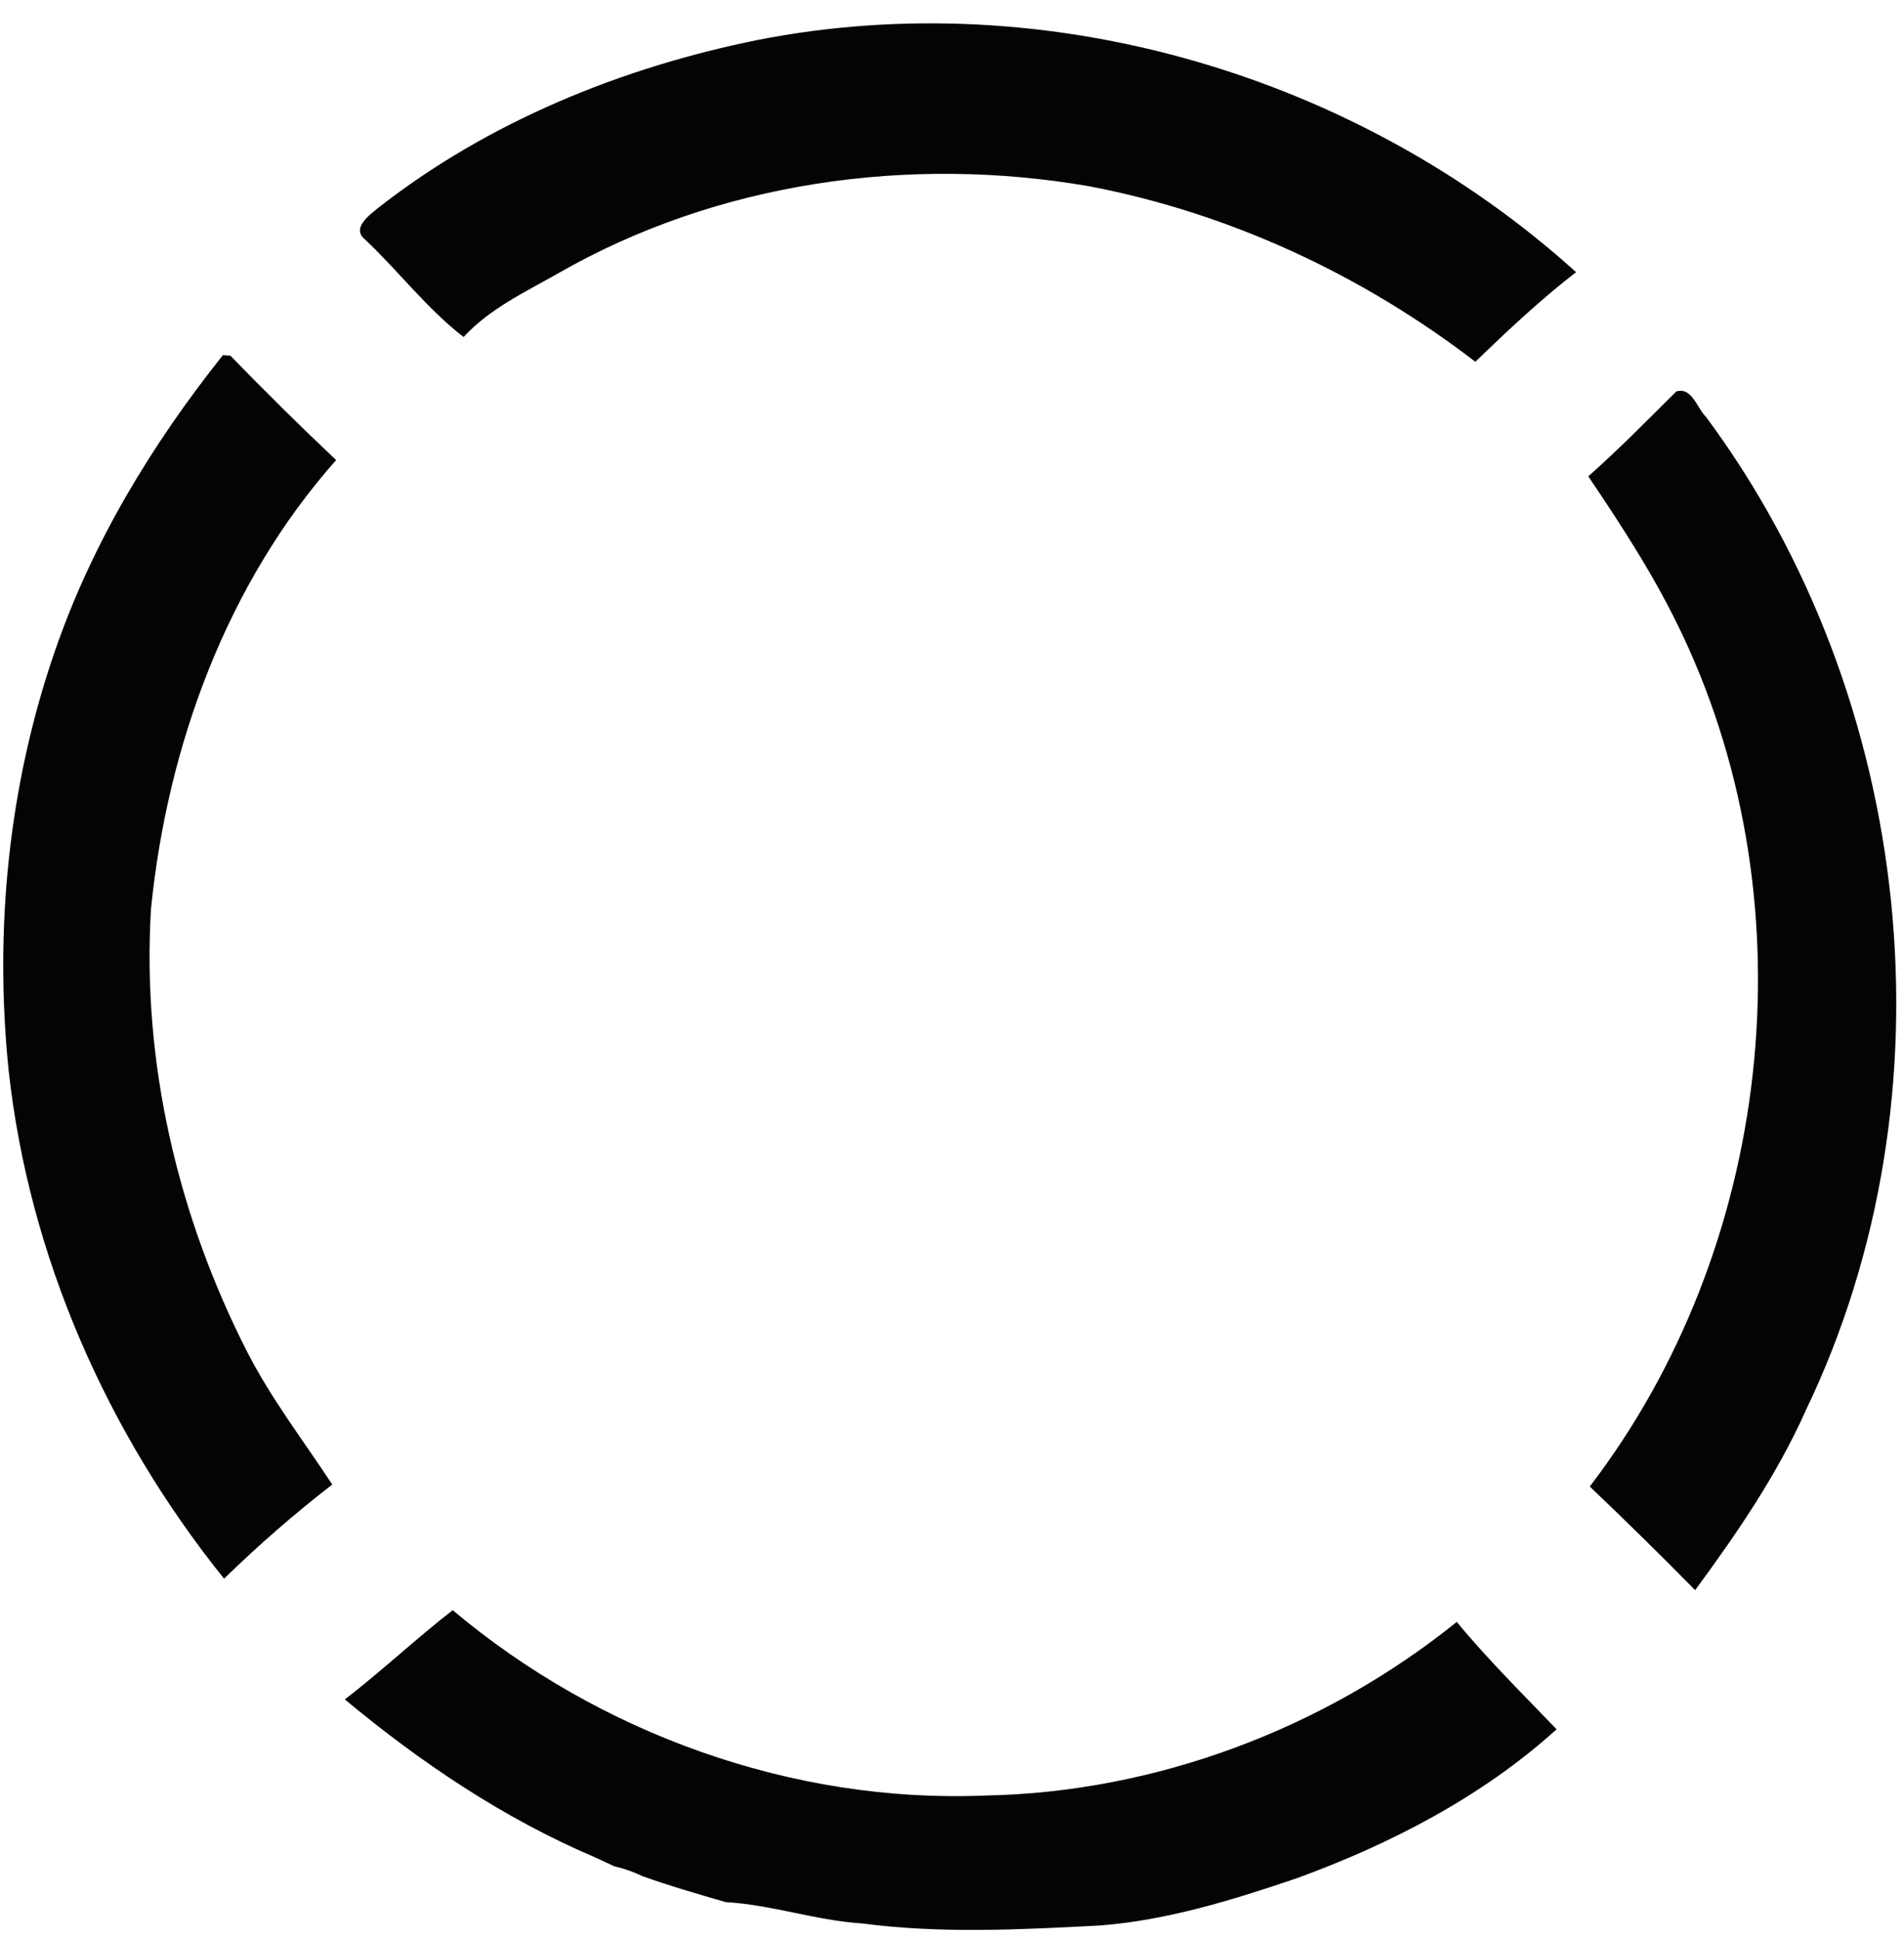
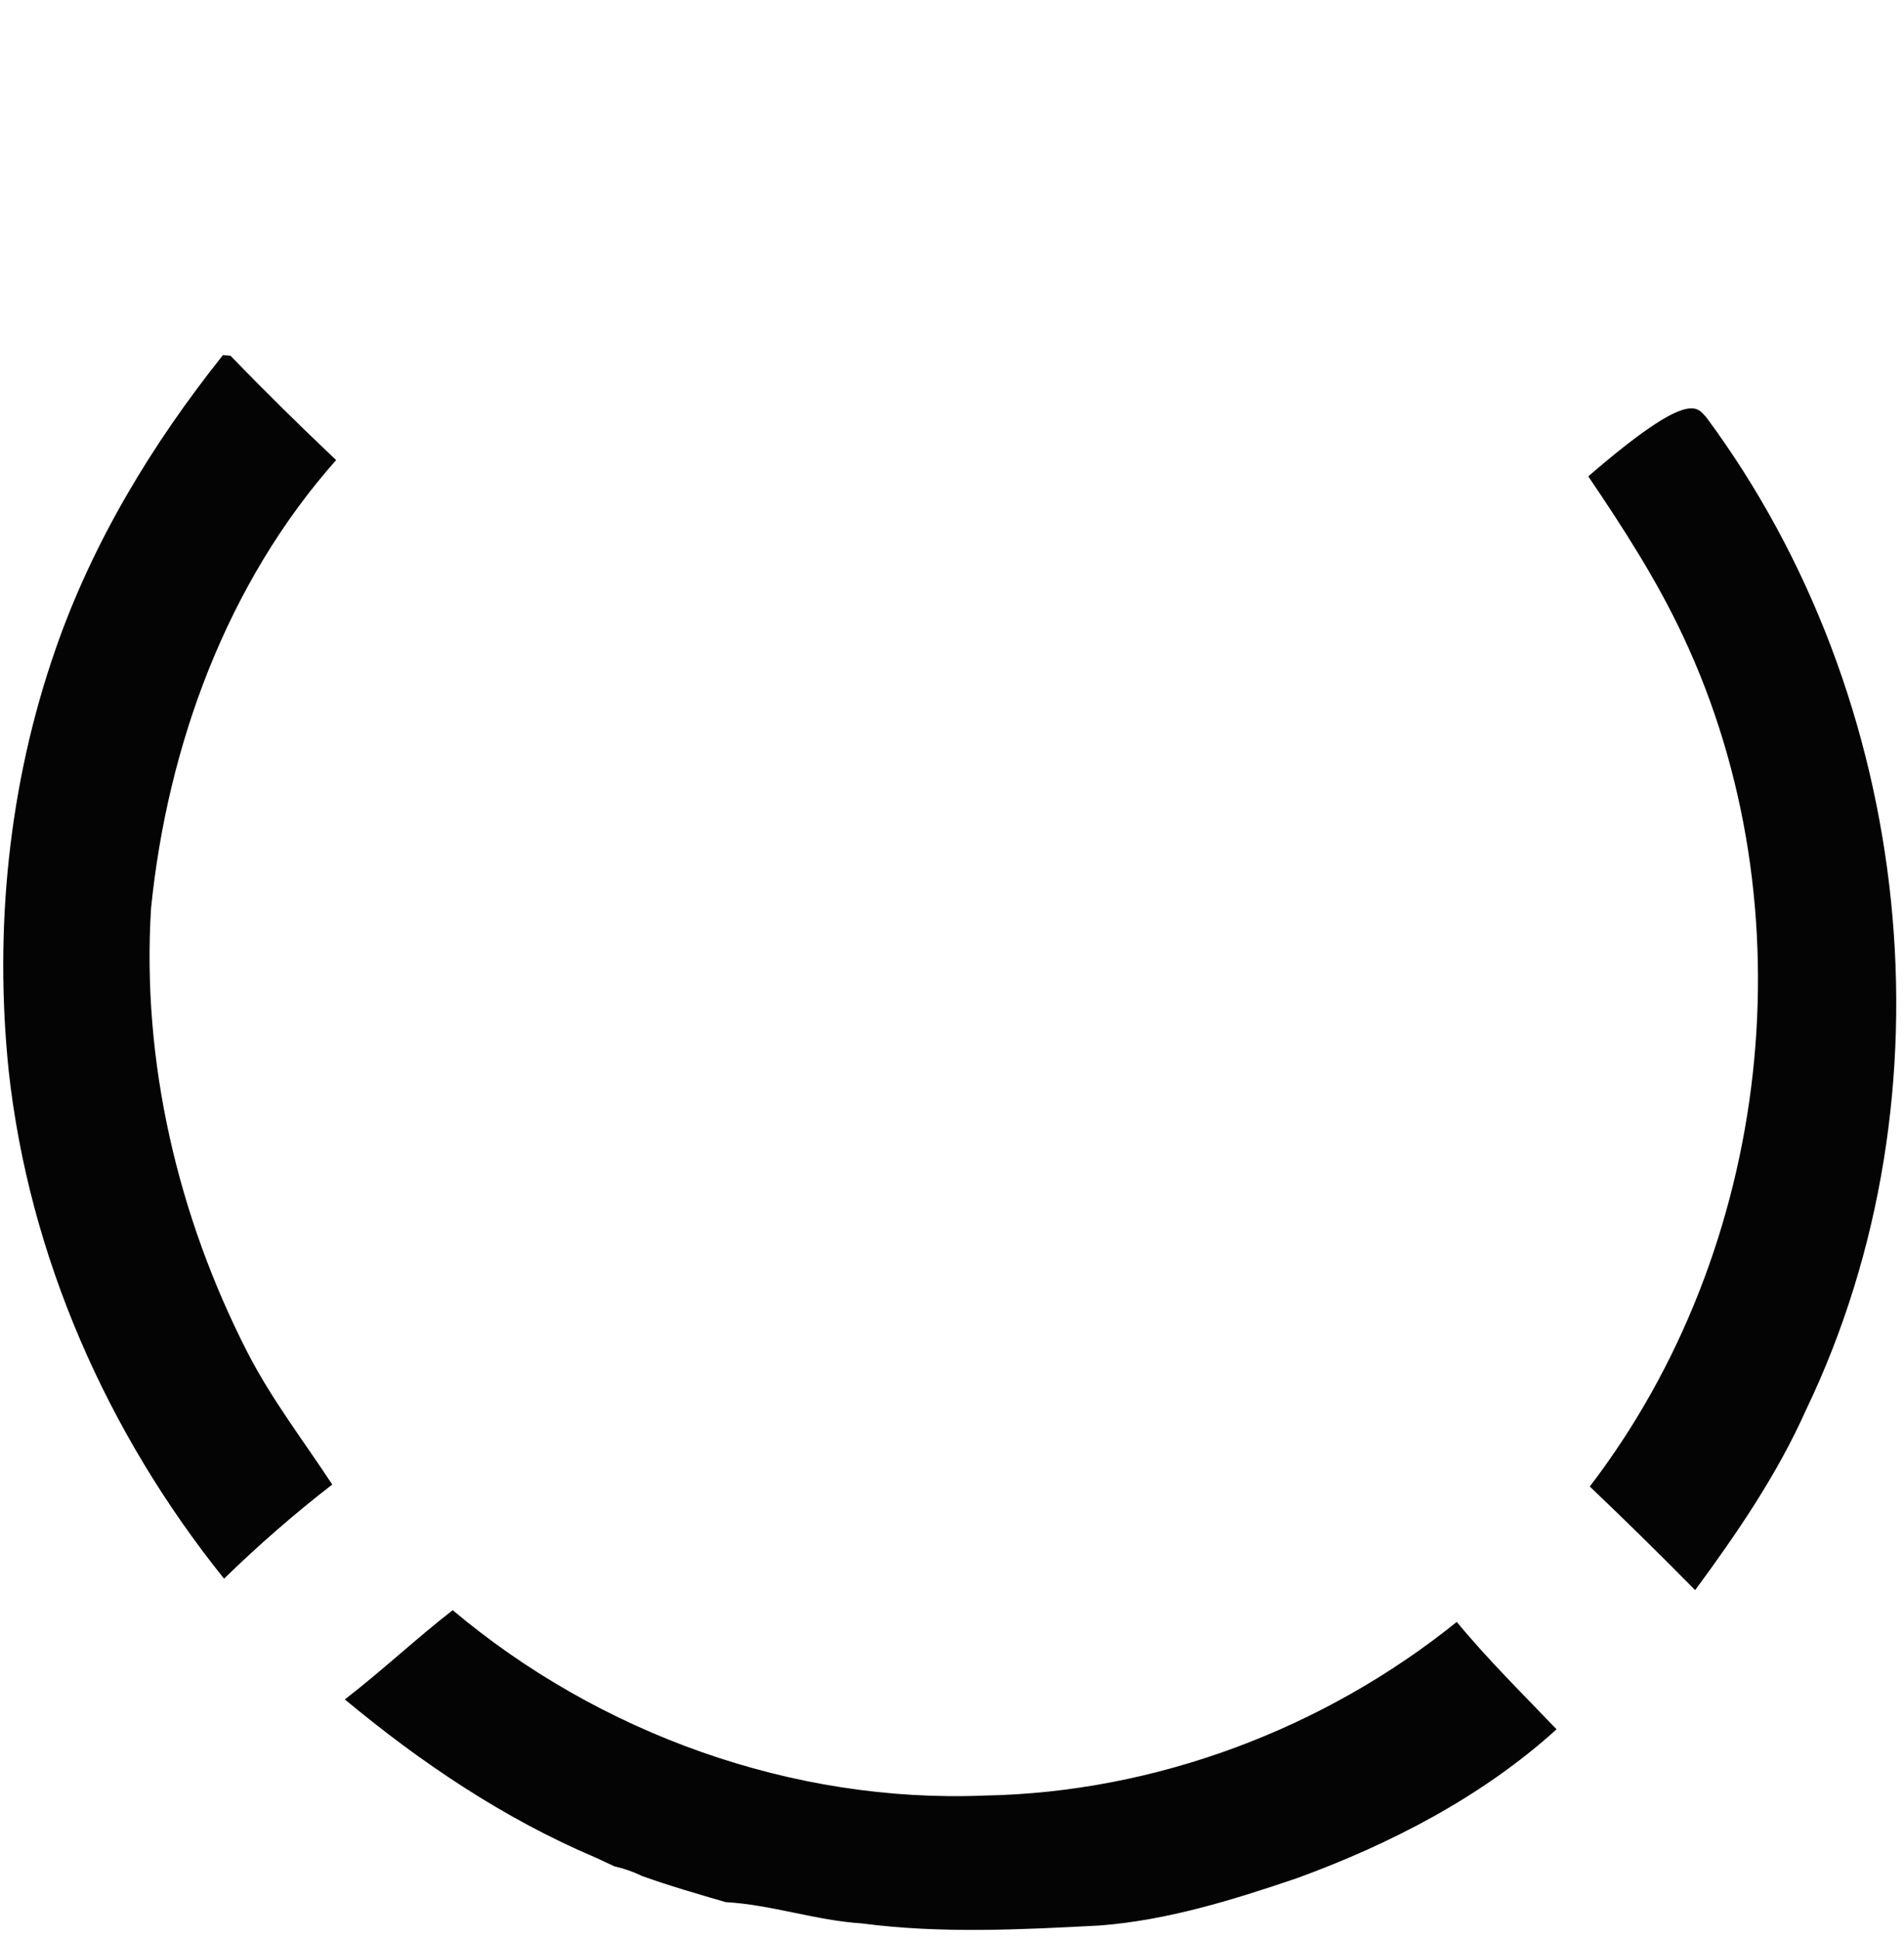
<svg xmlns="http://www.w3.org/2000/svg" width="55" height="56" viewBox="0 0 55 56" fill="none">
-   <path d="M21.891 1.153C30.255 -0.486 39.226 2.162 45.527 7.859C44.499 8.654 43.551 9.545 42.617 10.446C39.351 7.938 35.521 6.154 31.471 5.38C26.269 4.476 20.713 5.255 16.11 7.9C15.161 8.438 14.142 8.916 13.391 9.731C12.333 8.916 11.519 7.834 10.549 6.919C10.131 6.588 10.686 6.2 10.934 5.995C14.112 3.511 17.954 1.949 21.891 1.153Z" fill="#040404" />
  <path d="M6.439 10.255C6.494 10.26 6.603 10.266 6.658 10.271C7.65 11.299 8.669 12.302 9.71 13.285C6.551 16.843 4.838 21.535 4.363 26.229C4.09 30.655 5.136 35.123 7.153 39.06C7.844 40.405 8.77 41.607 9.598 42.867C8.505 43.711 7.461 44.623 6.472 45.585C3.098 41.389 0.838 36.279 0.25 30.912C-0.17 26.835 0.248 22.649 1.597 18.769C2.672 15.66 4.395 12.818 6.439 10.255Z" fill="#040404" />
-   <path d="M45.88 13.755C46.762 12.974 47.587 12.132 48.423 11.304C48.877 11.167 49.022 11.793 49.281 12.039C55.295 20.146 56.549 31.59 52.167 40.719C51.333 42.585 50.175 44.276 48.967 45.916C47.967 44.902 46.951 43.902 45.923 42.924C51.191 36.049 52.311 26.215 48.617 18.367C47.858 16.744 46.882 15.236 45.88 13.755Z" fill="#040404" />
+   <path d="M45.88 13.755C48.877 11.167 49.022 11.793 49.281 12.039C55.295 20.146 56.549 31.59 52.167 40.719C51.333 42.585 50.175 44.276 48.967 45.916C47.967 44.902 46.951 43.902 45.923 42.924C51.191 36.049 52.311 26.215 48.617 18.367C47.858 16.744 46.882 15.236 45.88 13.755Z" fill="#040404" />
  <path d="M9.961 49.072C11.03 48.249 12.011 47.323 13.077 46.495C17.312 50.058 22.897 52.075 28.444 51.848C33.376 51.758 38.245 49.924 42.081 46.834C42.972 47.916 44.029 48.957 44.964 49.935C42.825 51.873 40.174 53.247 37.458 54.236C35.614 54.862 33.723 55.45 31.772 55.6C29.482 55.72 27.179 55.84 24.897 55.54C23.564 55.455 22.293 55.001 20.962 54.925C20.151 54.69 19.339 54.455 18.547 54.171C18.29 54.047 18.025 53.955 17.749 53.892C17.609 53.829 17.331 53.698 17.189 53.632C14.555 52.512 12.159 50.9 9.961 49.072Z" fill="#040404" />
</svg>